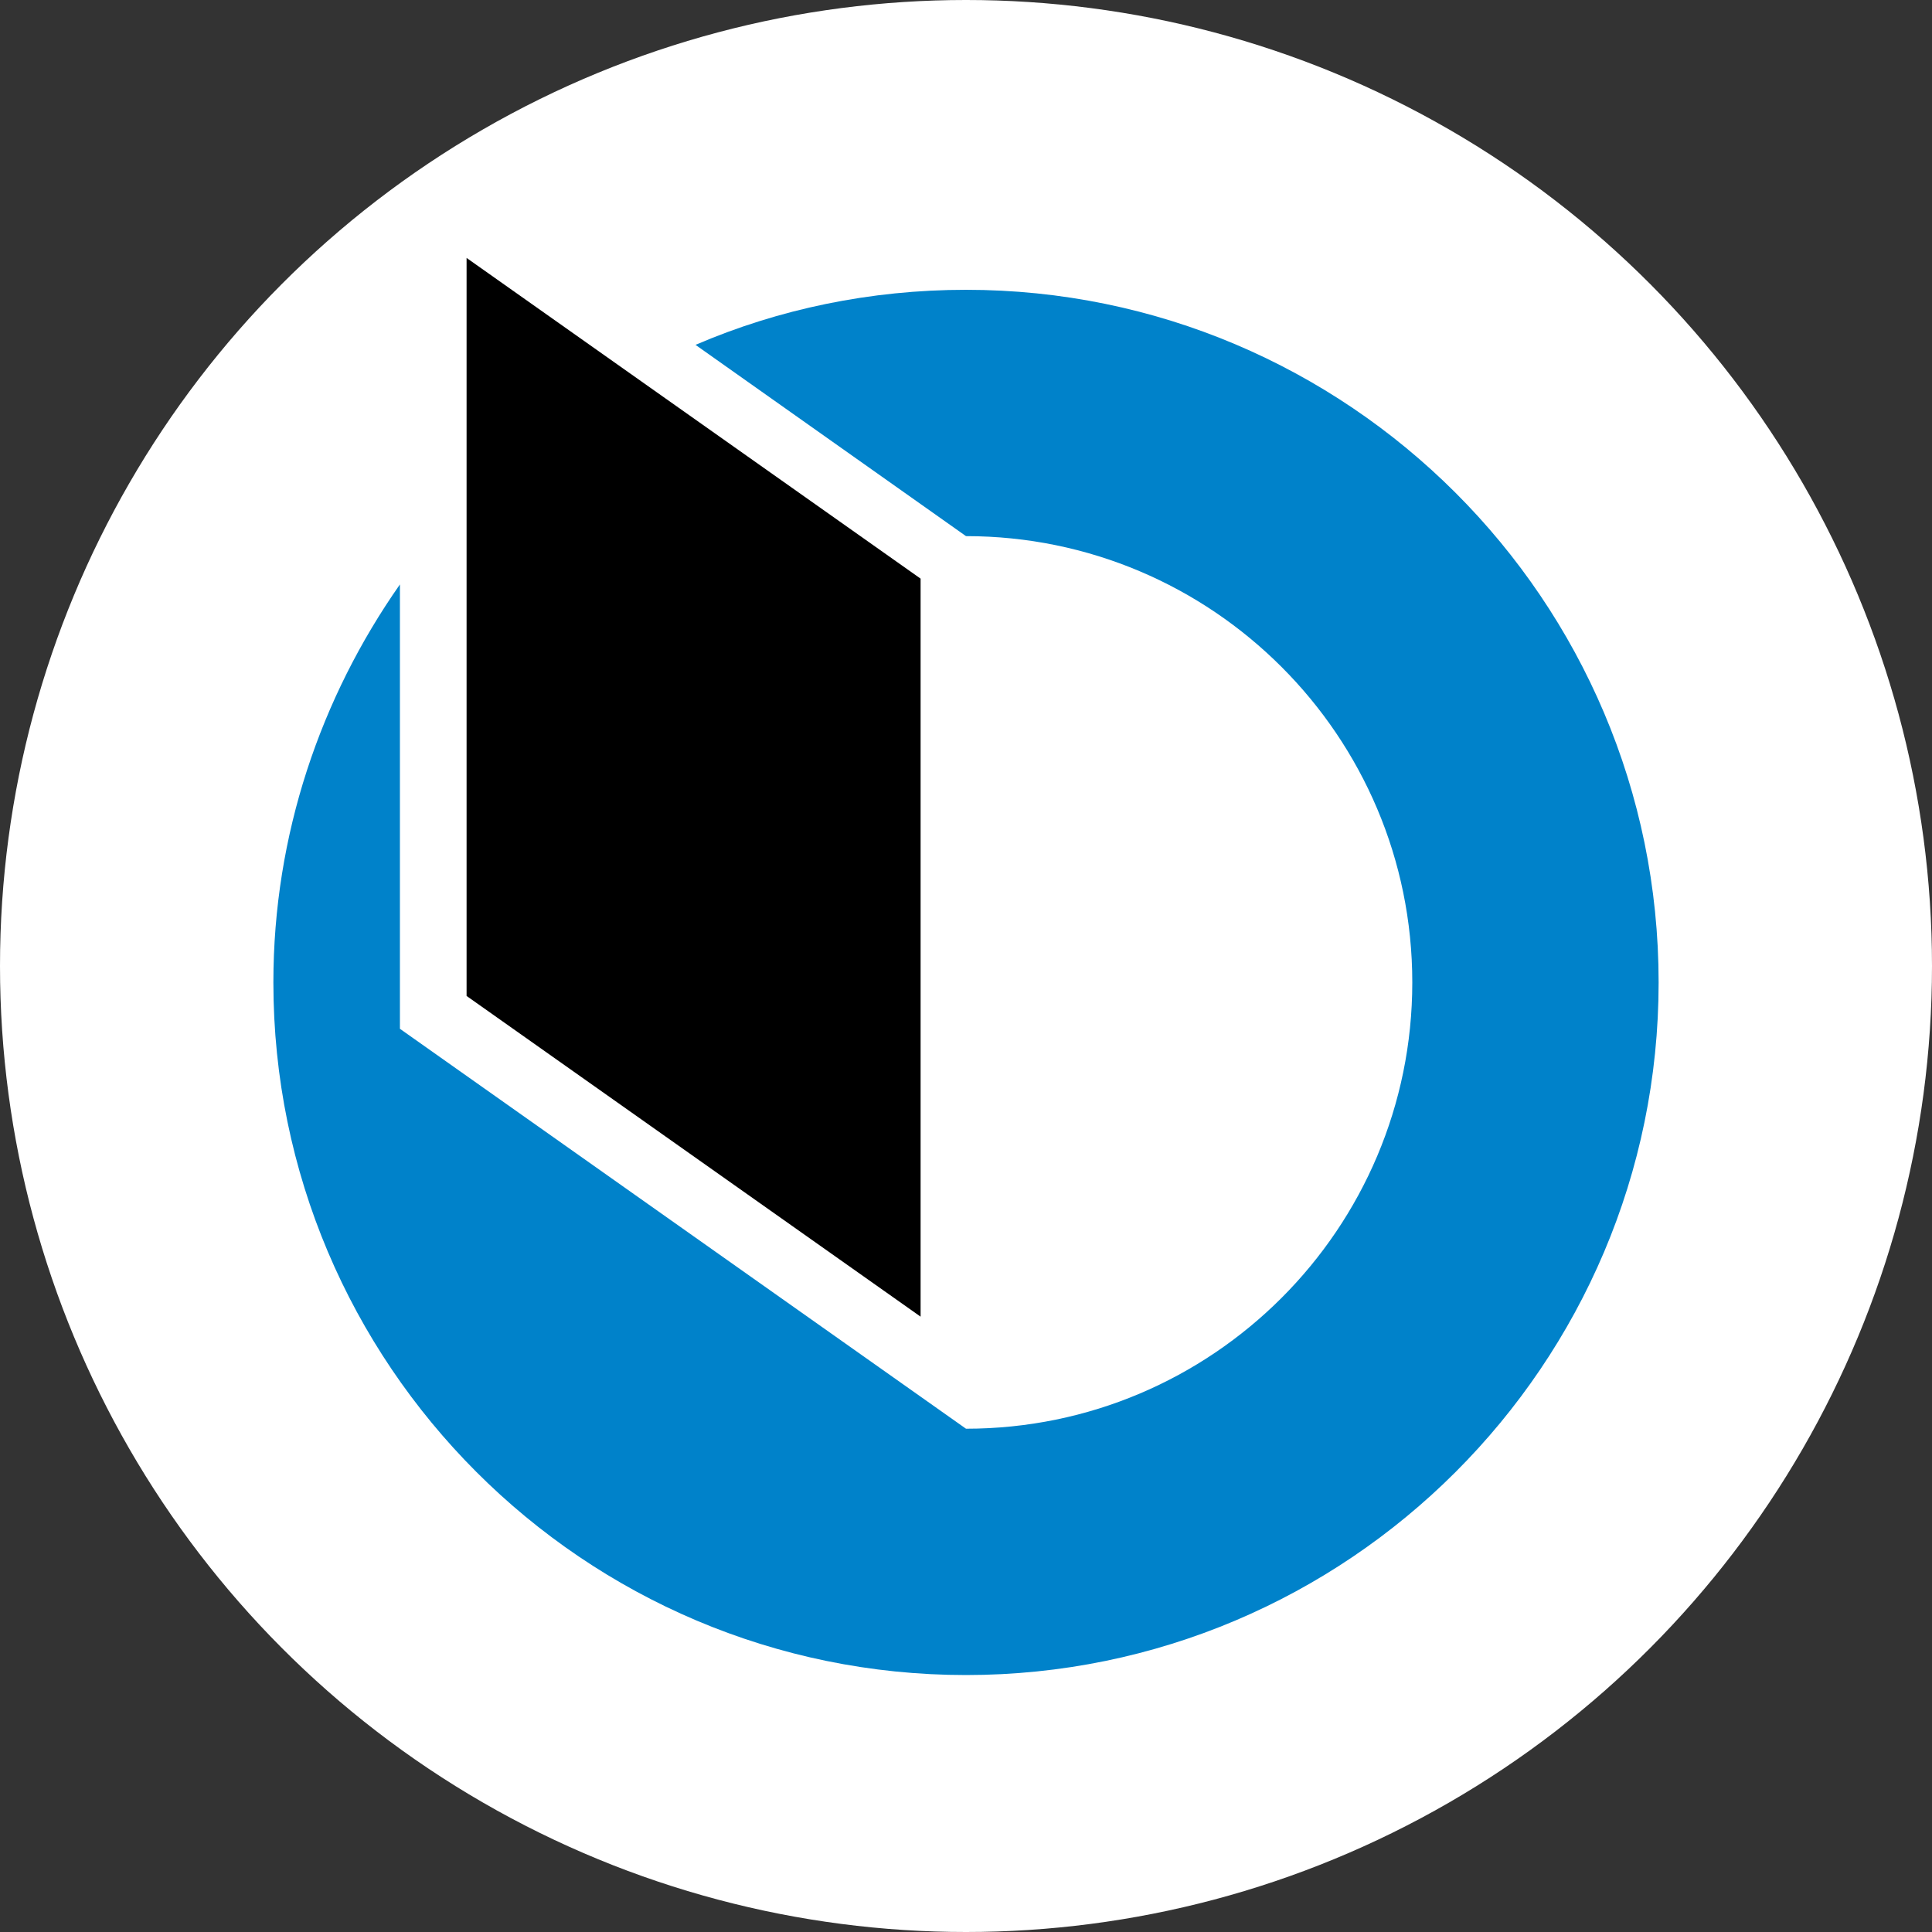
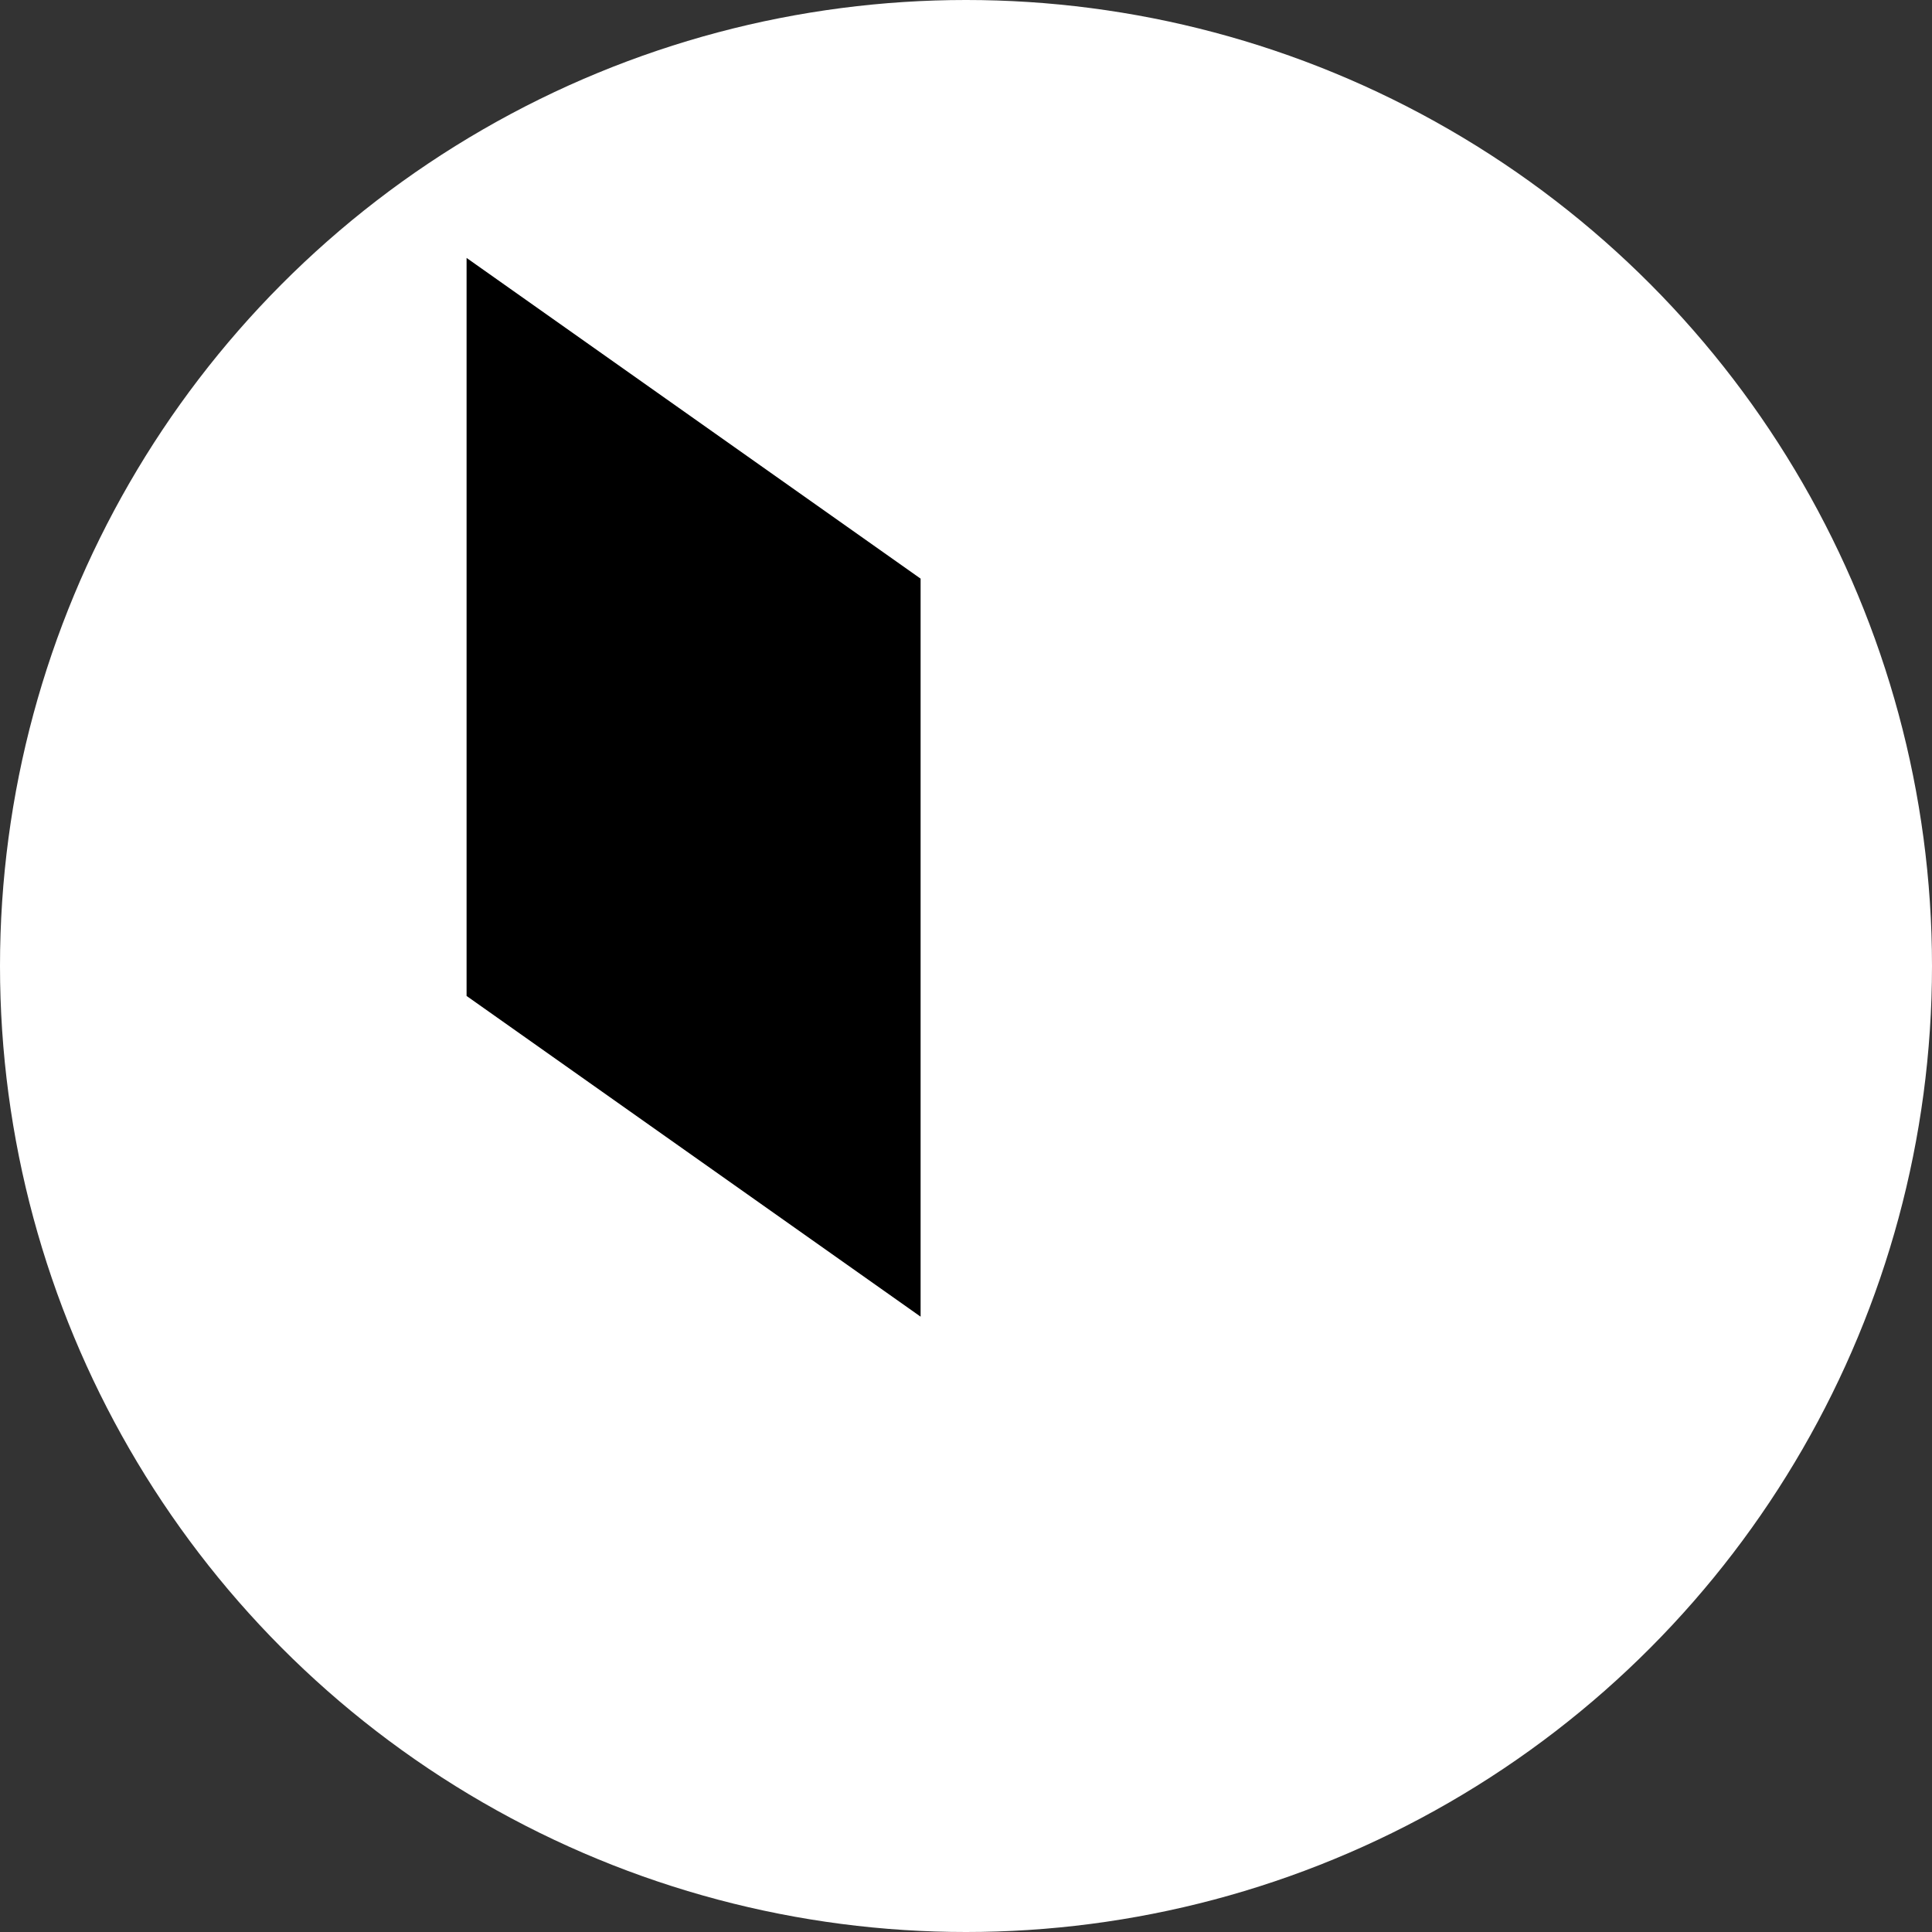
<svg xmlns="http://www.w3.org/2000/svg" version="1.1" id="Capa_1" x="0px" y="0px" viewBox="0 0 200 200" style="enable-background:new 0 0 200 200;" xml:space="preserve">
  <rect x="0" y="0" width="200" height="200" fill="#333333" stroke="none" />
  <style type="text/css">
	.st0{fill:#FFFFFF;}
	.st1{fill:#0082CA;}
</style>
  <g>
    <circle class="st0" cx="100" cy="100" r="100" />
    <g>
-       <path class="st1" d="M100,30c-9.9,0-19.4,2-28,5.7l28,19.8c25.5,0,46.2,20.7,46.2,46.2c0,25.5-20.7,46.2-46.2,46.2l-58.6-41.4v-46    c-8.2,11.7-13.1,25.9-13.1,41.2c0,39.5,32.1,71.7,71.7,71.7c39.5,0,71.7-32.1,71.7-71.7C171.7,62.1,139.5,30,100,30z" />
      <polygon points="95.3,136.3 48.3,103.1 48.3,26.7 95.3,59.9   " />
    </g>
  </g>
</svg>